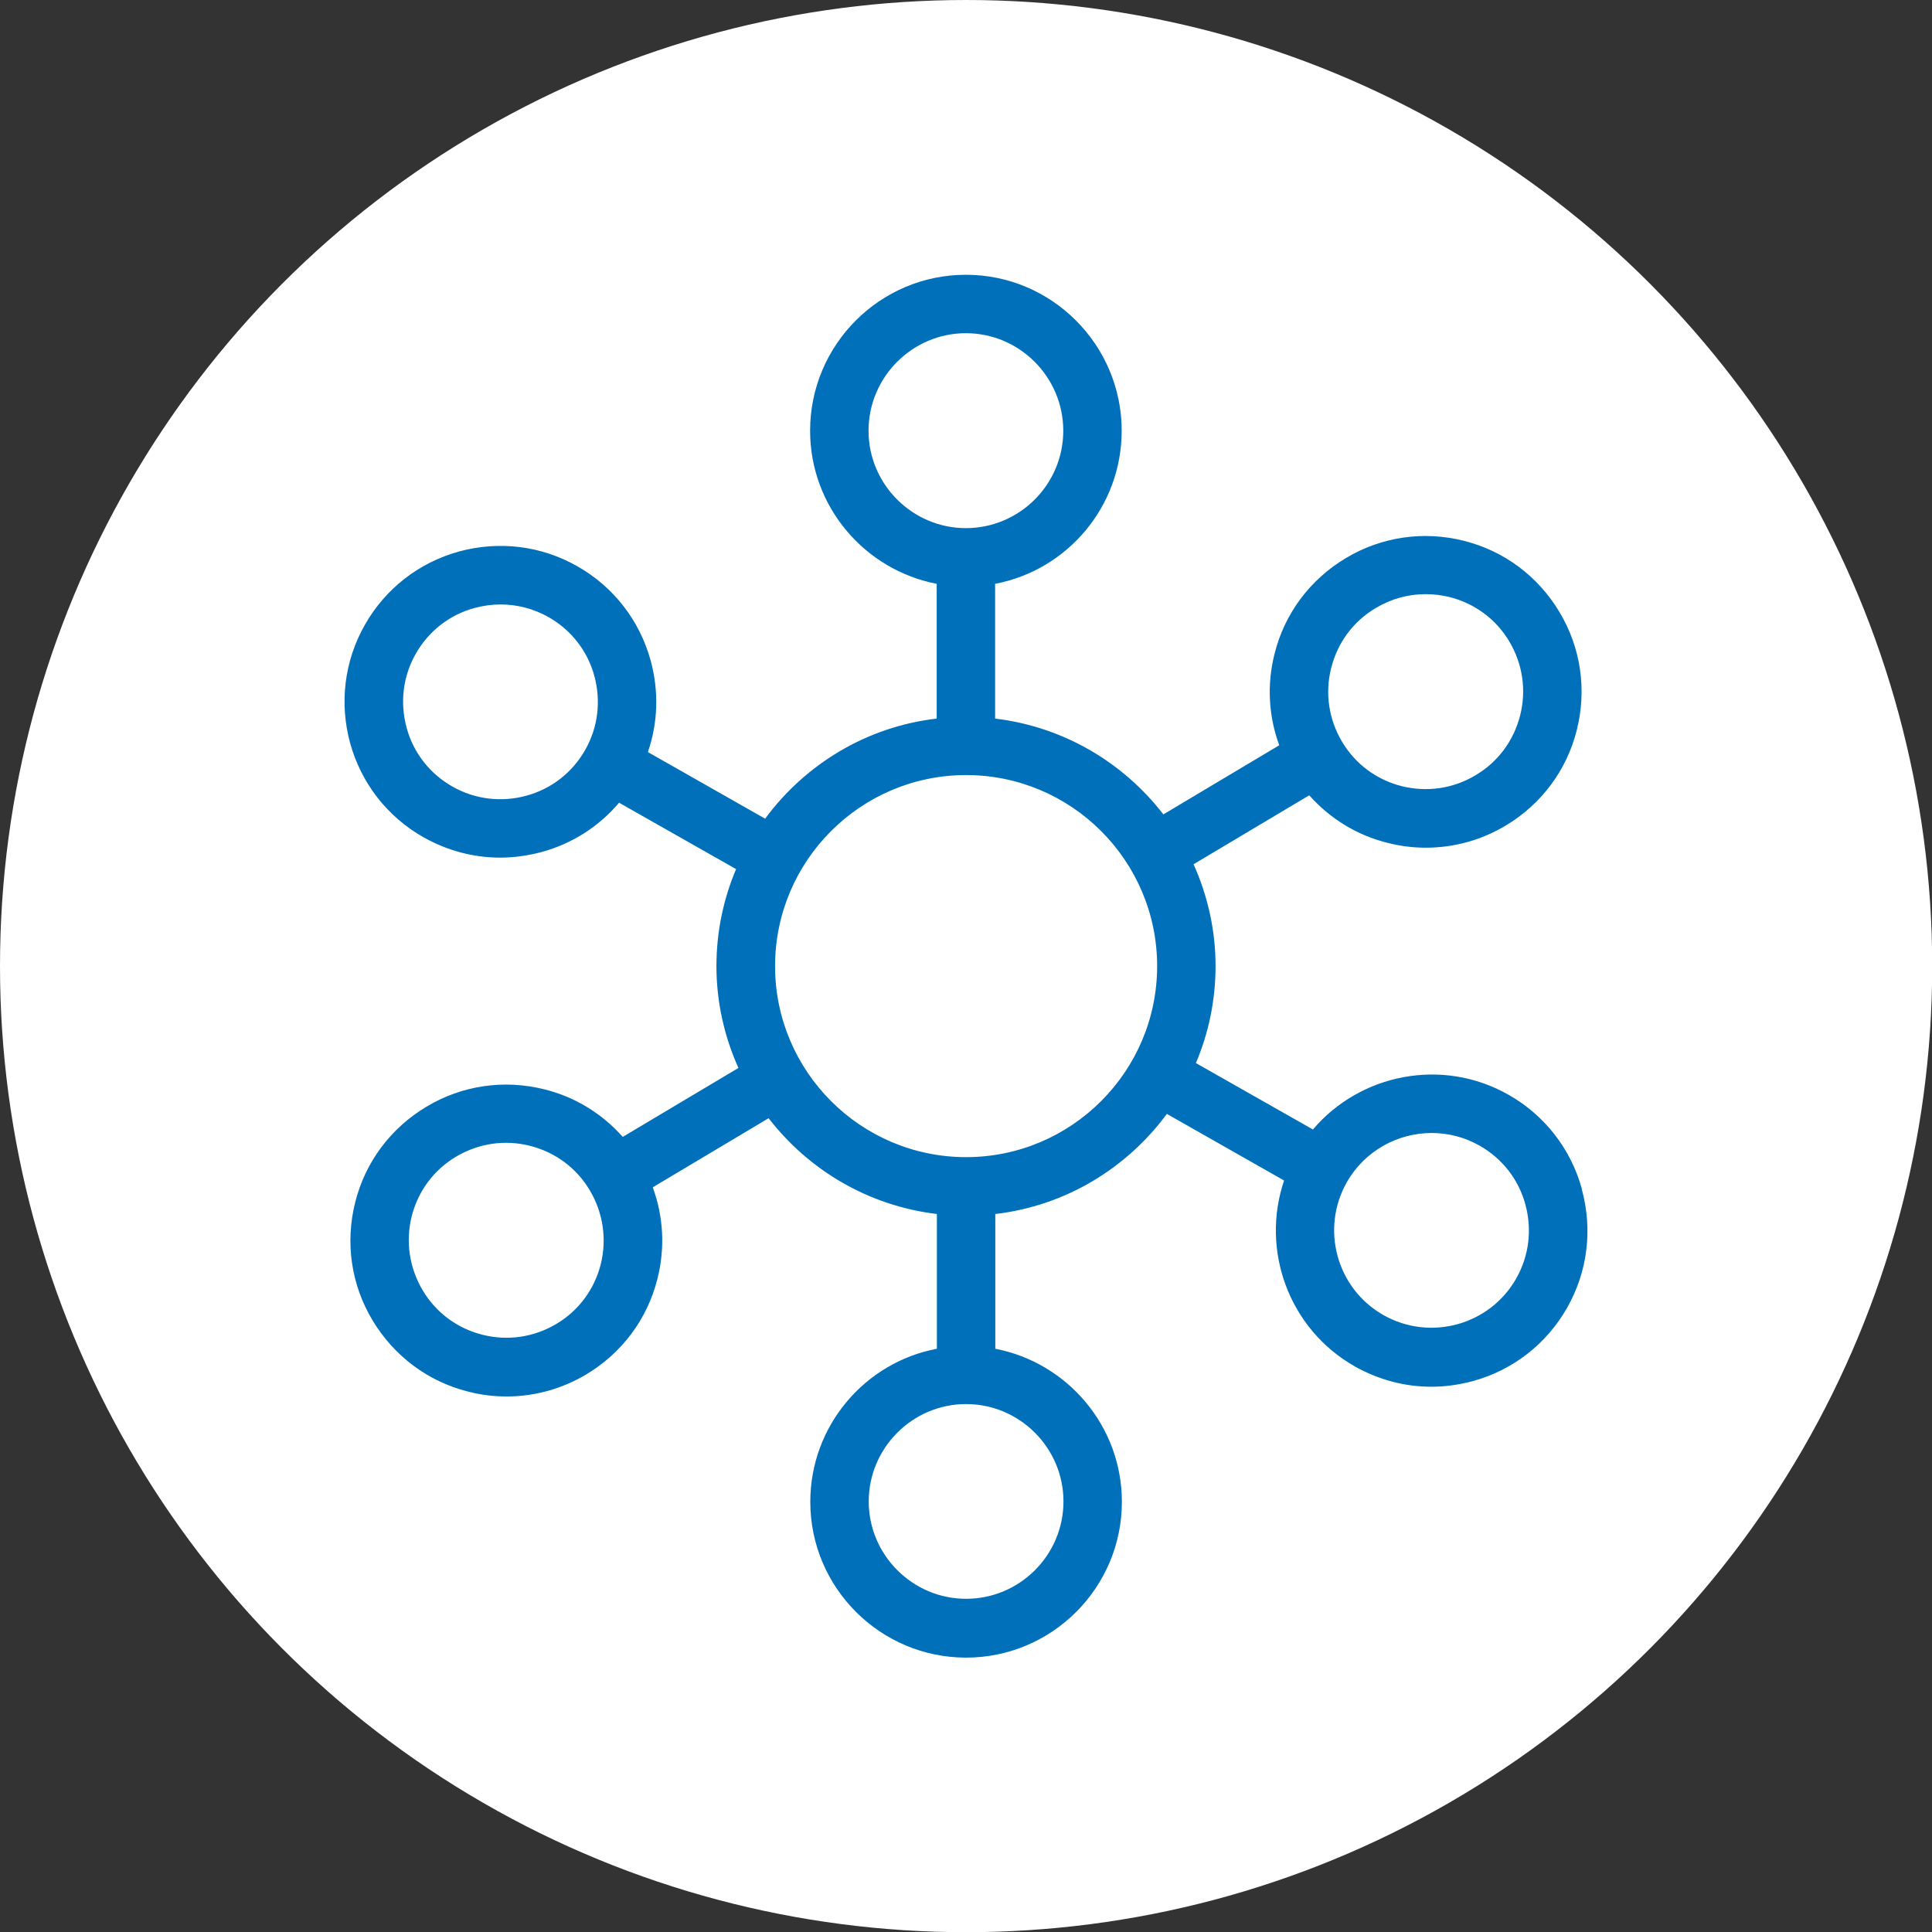
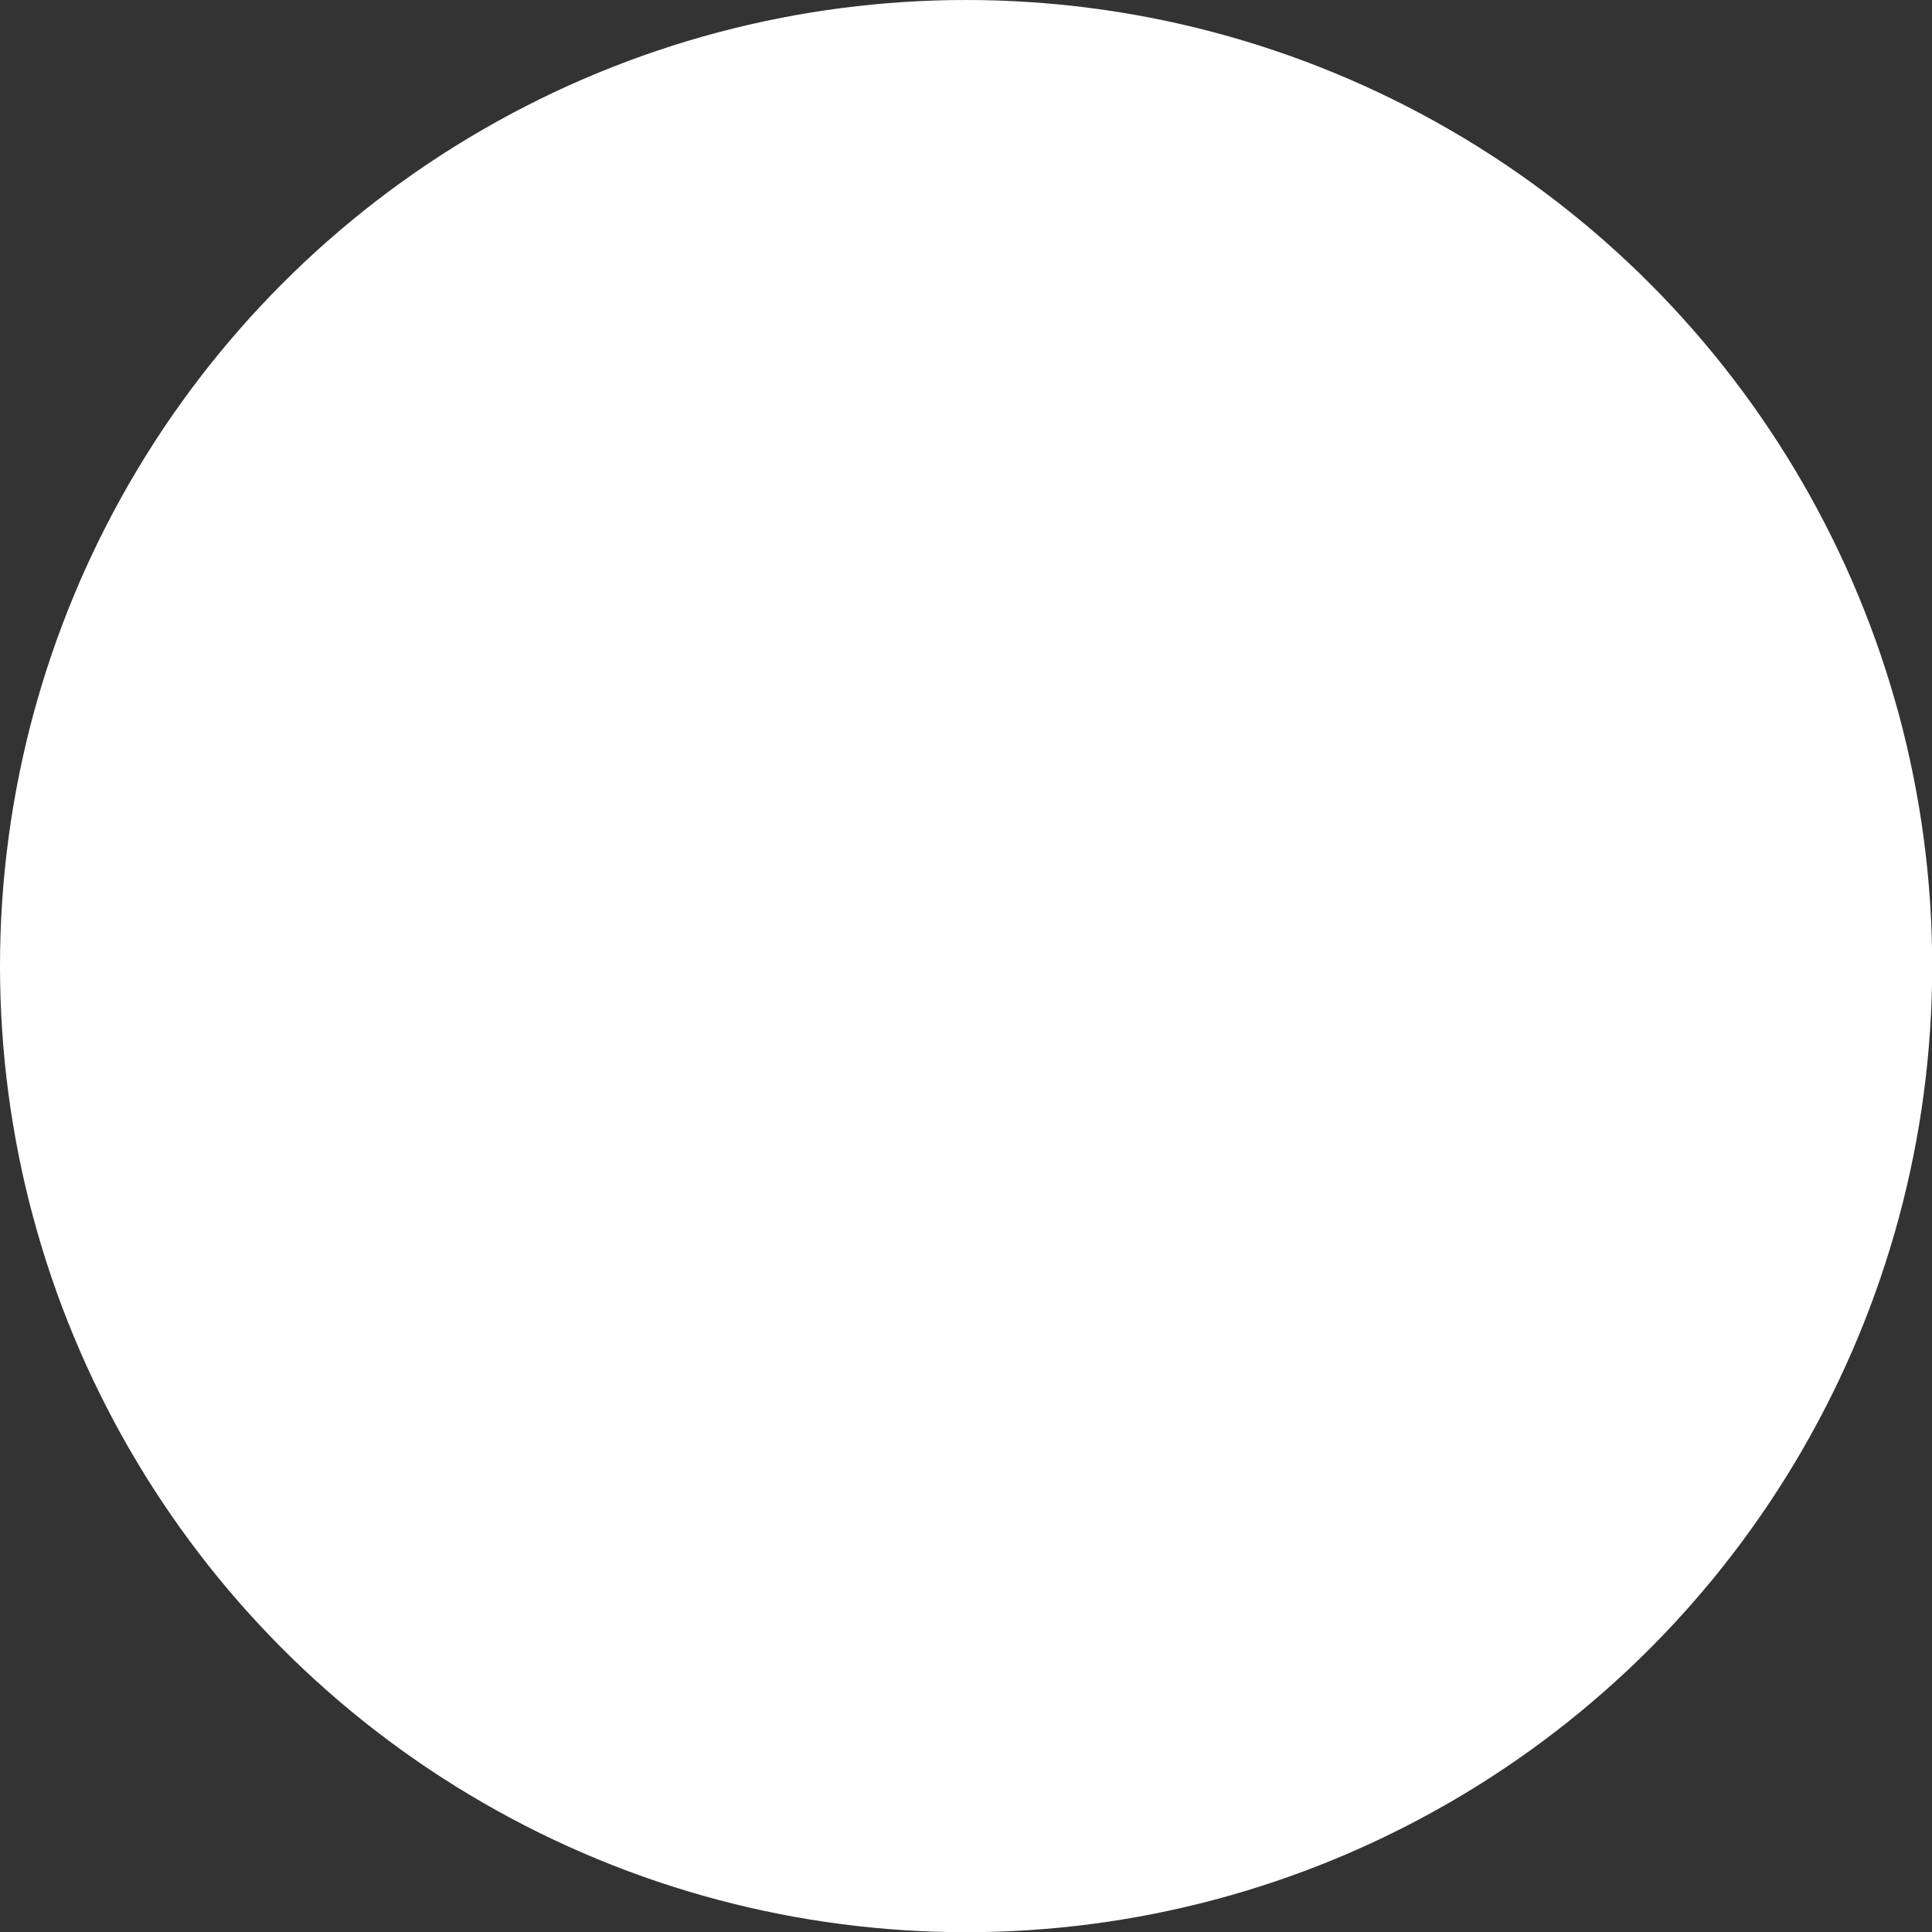
<svg xmlns="http://www.w3.org/2000/svg" viewBox="0 0 99.21 99.21">
  <rect x="0" y="0" width="99.21" height="99.21" fill="#333333" stroke="none" />
  <defs>
    <style>
      .cls-1 {
        fill: #fff;
      }

      .cls-2 {
        fill: #0070ba;
      }
    </style>
  </defs>
  <g id="Wit">
    <circle class="cls-1" cx="49.61" cy="49.61" r="49.61" />
  </g>
  <g id="Projecten">
-     <path class="cls-2" d="M81.23,61.05c-.57-2.06-1.91-3.78-3.76-4.83h0c-3.39-1.93-7.61-1.09-10.05,1.78l-6.01-3.41c.65-1.53,1.01-3.21,1.01-4.98,0-1.86-.41-3.63-1.13-5.23l5.94-3.54c1.06,1.19,2.44,2.05,4.02,2.44.65.17,1.32.25,1.97.25,1.43,0,2.83-.38,4.09-1.13,1.84-1.1,3.14-2.84,3.66-4.91s.21-4.23-.89-6.06c-1.1-1.84-2.84-3.14-4.91-3.66-2.07-.52-4.23-.21-6.06.89-1.84,1.1-3.14,2.84-3.66,4.91-.4,1.58-.31,3.2.24,4.7l-5.95,3.55c-2.06-2.67-5.13-4.5-8.64-4.92v-6.92c3.7-.7,6.5-3.96,6.5-7.86,0-4.41-3.59-8.01-8-8.01s-8,3.59-8,8.01c0,3.9,2.81,7.15,6.5,7.86v6.92c-3.61.42-6.75,2.35-8.81,5.14l-6.02-3.42c.52-1.51.57-3.13.14-4.71-.57-2.06-1.91-3.78-3.76-4.83-1.86-1.06-4.02-1.32-6.08-.76-2.06.57-3.78,1.91-4.83,3.76-1.06,1.86-1.32,4.02-.76,6.08.57,2.06,1.91,3.78,3.76,4.83,1.22.69,2.57,1.05,3.94,1.05.71,0,1.43-.1,2.14-.29,1.57-.43,2.94-1.31,3.97-2.53l6.01,3.41c-.65,1.53-1.01,3.21-1.01,4.98,0,1.86.41,3.63,1.13,5.23l-5.94,3.54c-1.06-1.19-2.44-2.05-4.02-2.44-2.07-.52-4.23-.21-6.06.89-1.84,1.1-3.14,2.84-3.66,4.91-.52,2.07-.21,4.23.89,6.06s2.84,3.14,4.91,3.66c.65.17,1.32.25,1.97.25,1.43,0,2.83-.38,4.09-1.13,1.84-1.1,3.14-2.84,3.66-4.91.4-1.58.31-3.2-.24-4.7l5.95-3.55c2.06,2.67,5.13,4.5,8.64,4.92v6.92c-3.7.7-6.5,3.96-6.5,7.86,0,4.41,3.59,8,8,8s8-3.59,8-8c0-3.9-2.81-7.15-6.5-7.86v-6.92c3.61-.42,6.75-2.35,8.81-5.14l6.02,3.42c-1.21,3.56.23,7.61,3.62,9.54,1.22.69,2.57,1.05,3.94,1.05.71,0,1.43-.1,2.14-.29,2.06-.57,3.78-1.91,4.83-3.76,1.06-1.86,1.32-4.02.76-6.08ZM68.36,34.29c.33-1.3,1.14-2.39,2.29-3.07.79-.47,1.66-.71,2.56-.71.41,0,.82.05,1.23.15,1.3.33,2.39,1.14,3.07,2.29s.88,2.49.55,3.79-1.14,2.39-2.29,3.07c-1.15.69-2.49.88-3.79.56-1.3-.33-2.39-1.14-3.07-2.29s-.88-2.49-.55-3.79ZM27.03,40.86c-1.29.35-2.64.19-3.8-.47-1.16-.66-2-1.73-2.35-3.02-.35-1.29-.19-2.64.47-3.8.66-1.16,1.73-2,3.02-2.35.44-.12.89-.18,1.34-.18.85,0,1.7.22,2.46.65h0c1.16.66,2,1.73,2.35,3.02.35,1.29.19,2.64-.47,3.8-.66,1.16-1.73,2-3.02,2.35ZM30.85,64.92c-.33,1.3-1.14,2.39-2.29,3.07-1.15.68-2.49.88-3.79.55-1.3-.33-2.39-1.14-3.07-2.29s-.88-2.49-.56-3.79c.33-1.3,1.14-2.39,2.29-3.07,1.15-.68,2.49-.88,3.79-.55,1.3.33,2.39,1.14,3.07,2.29s.88,2.49.56,3.79ZM44.6,22.12c0-2.76,2.25-5.01,5-5.01s5,2.25,5,5.01-2.25,5-5,5-5-2.25-5-5ZM54.61,77.1c0,2.76-2.25,5-5,5s-5-2.25-5-5,2.25-5,5-5,5,2.25,5,5ZM49.61,59.42c-5.41,0-9.81-4.4-9.81-9.81s4.4-9.81,9.81-9.81,9.81,4.4,9.81,9.81-4.4,9.81-9.81,9.81ZM77.86,65.65c-1.36,2.4-4.42,3.24-6.82,1.88-2.4-1.36-3.24-4.42-1.88-6.82.92-1.62,2.62-2.53,4.36-2.53.84,0,1.68.21,2.46.65,1.16.66,2,1.73,2.35,3.02.35,1.29.19,2.64-.47,3.8Z" />
-   </g>
+     </g>
</svg>